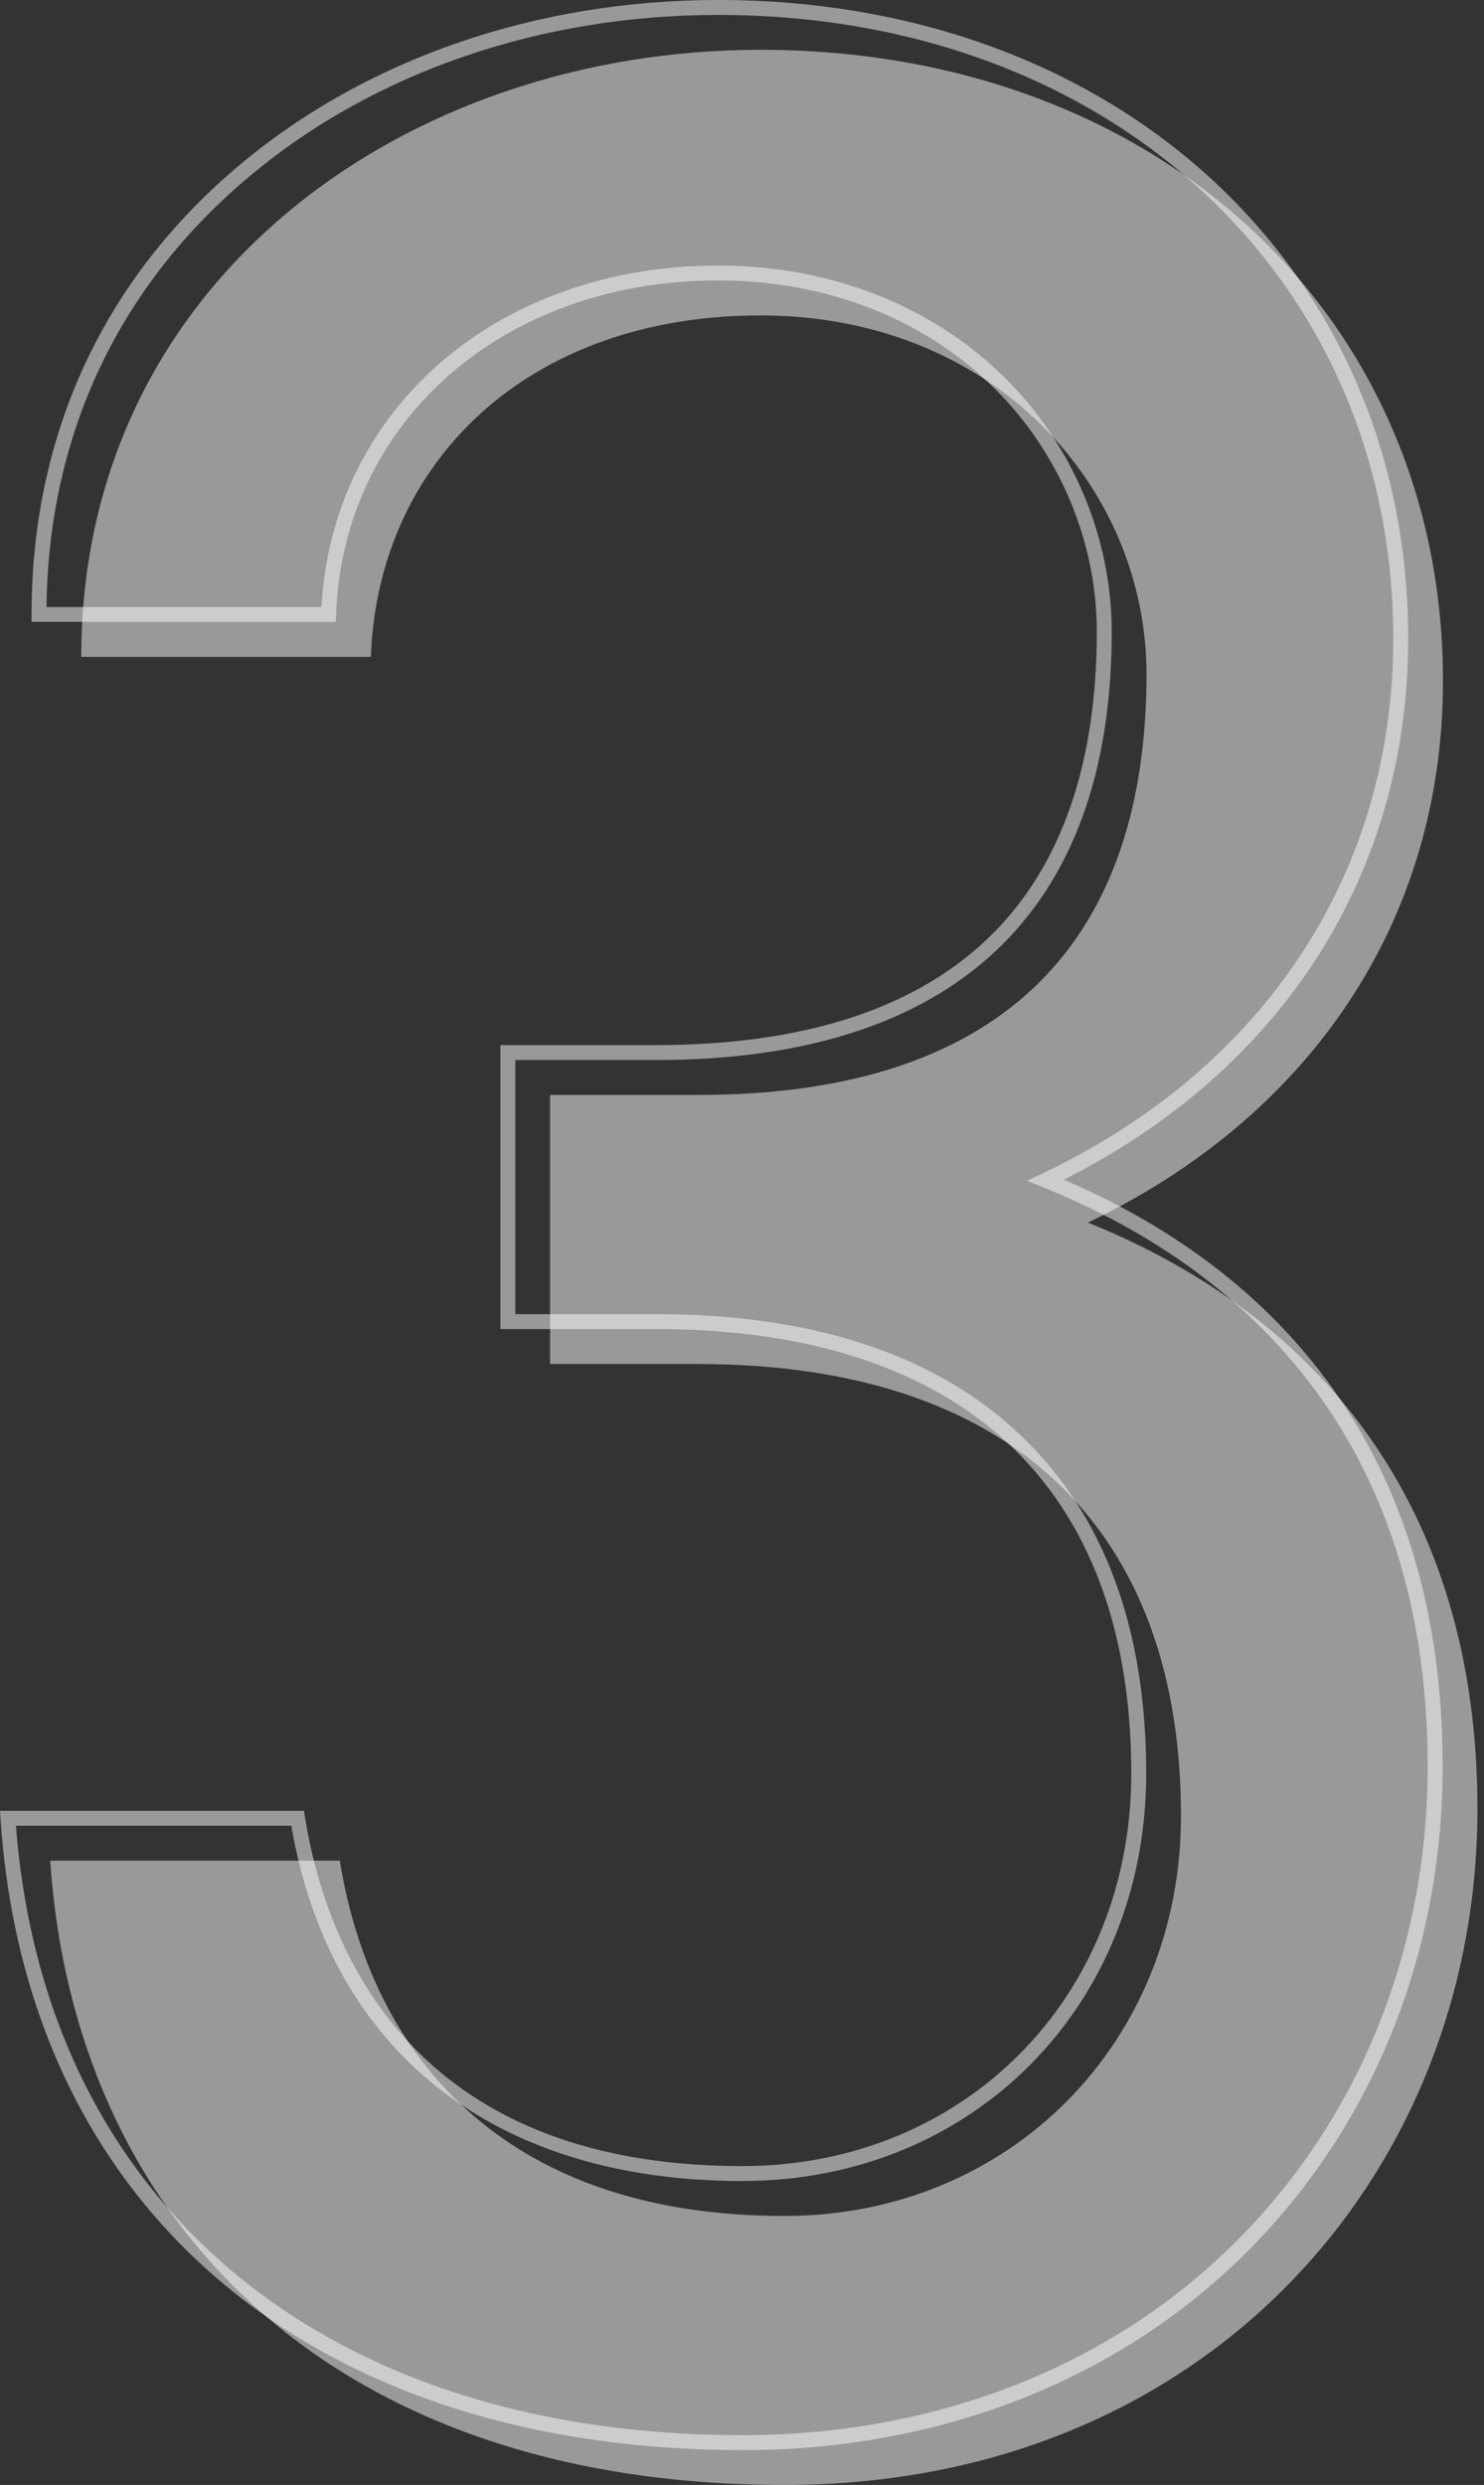
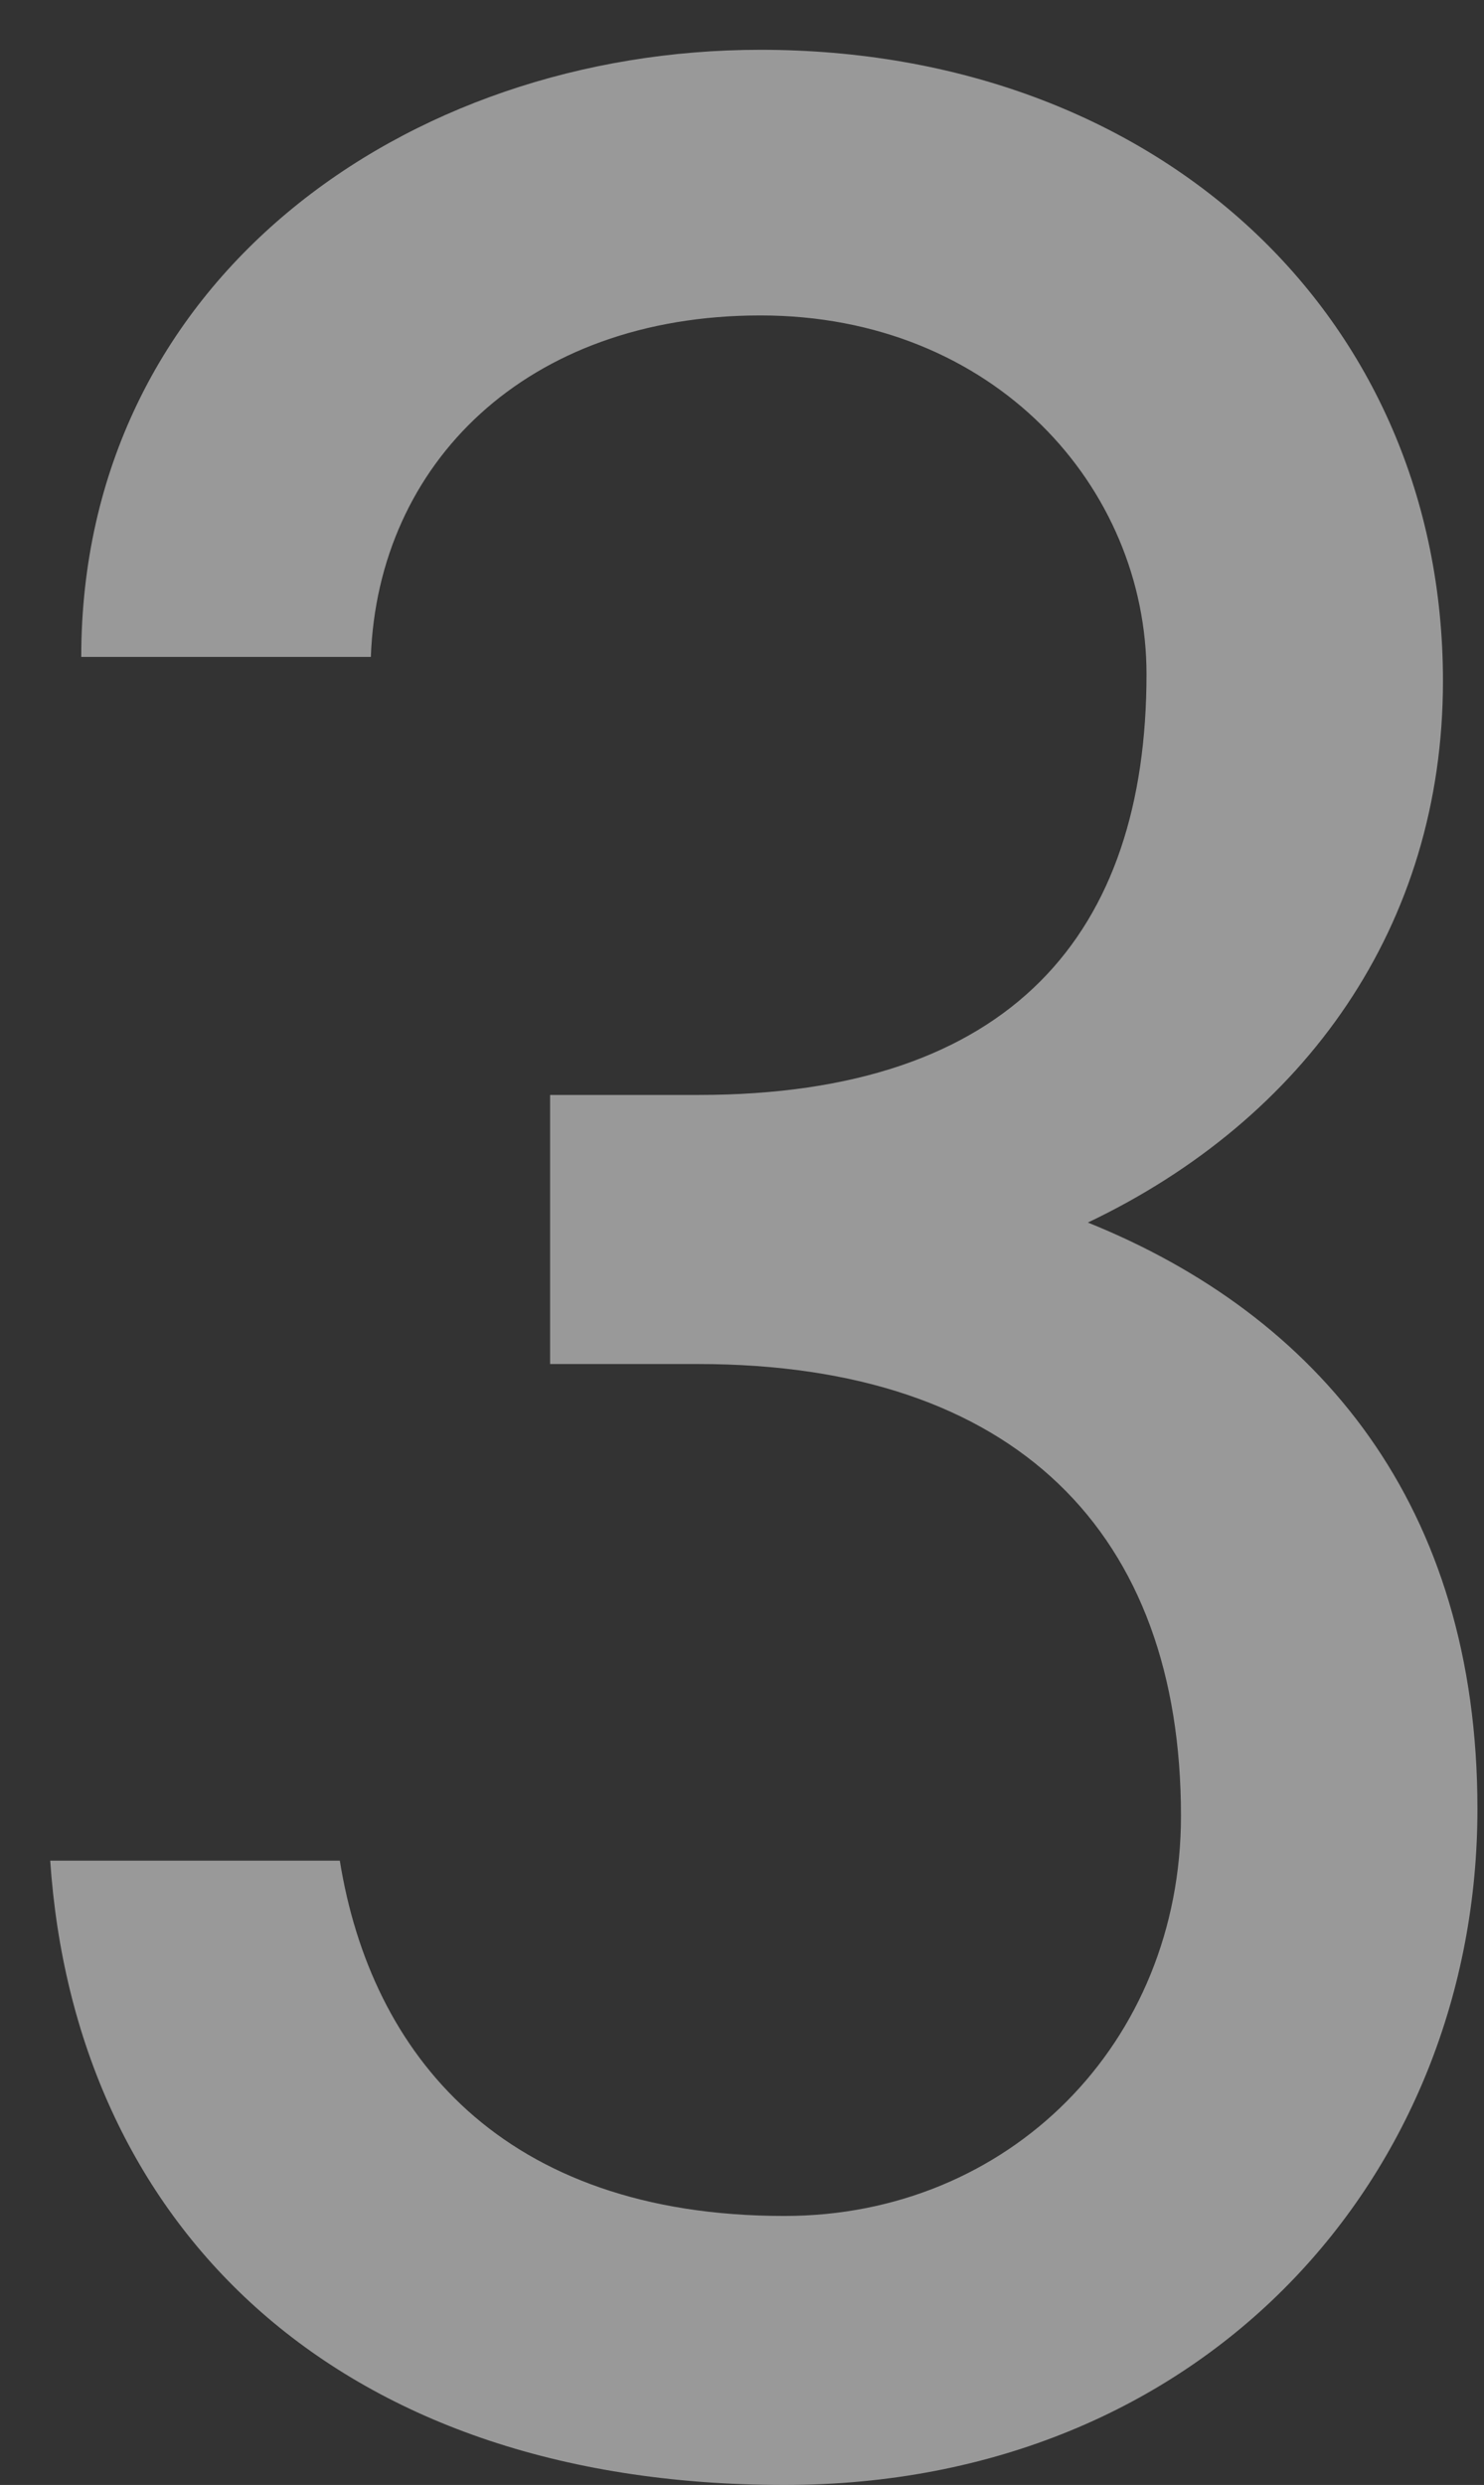
<svg xmlns="http://www.w3.org/2000/svg" width="193" height="323" viewBox="0 0 193 323" fill="none">
  <rect x="0" y="0" width="193" height="323" fill="#333333" stroke="none" />
  <g opacity="0.5">
    <path d="M71.541 142.324H90.823C131.62 142.324 149.108 121.256 149.108 87.63C149.108 63.418 129.379 41.001 98.897 41.001C68.416 41.001 49.133 60.283 48.231 85.388H10.568C10.568 36.508 52.714 6.473 98.888 6.473C150.447 6.473 187.663 40.991 187.663 88.523C187.663 120.353 169.73 145.459 141.48 158.909C171.515 171.01 192.147 195.669 192.147 235.127C192.147 282.649 156.726 323 102.032 323C42.855 323 9.675 288.481 6.531 241.852H44.194C48.231 266.957 65.262 288.035 102.032 288.035C131.174 288.035 153.591 265.618 153.591 236.029C153.591 199.269 132.067 177.299 90.823 177.299H71.541V142.324Z" fill="white" />
  </g>
  <g opacity="0.5">
-     <path d="M96.539 318.468C40.438 318.468 3.474 287.026 0.068 236.418L0 235.379H39.526L39.662 236.195C42.389 253.138 53.393 281.553 96.539 281.553C125.38 281.553 147.128 259.611 147.128 230.517C147.128 193.272 125.177 172.757 85.331 172.757H65.078V135.842H85.331C104.768 135.842 119.49 130.98 129.087 121.382C138.083 112.386 142.644 99.169 142.644 82.109C142.644 70.357 137.763 58.808 129.262 50.404C120.15 41.408 107.408 36.45 93.404 36.45C65.514 36.45 44.611 54.723 43.709 79.896L43.679 80.828H4.105V79.857C4.105 56.421 13.508 36.188 31.297 21.33C47.784 7.579 69.842 0 93.395 0C145.391 0 183.141 34.916 183.141 83.021C183.141 113.483 166.847 139.005 138.345 153.339C161.296 163.15 187.624 184.286 187.624 229.634C187.624 253.546 178.813 275.72 162.8 292.072C146.128 309.103 122.595 318.478 96.539 318.478V318.468ZM2.077 237.32C5.842 286.211 41.942 316.527 96.529 316.527C122.061 316.527 145.1 307.357 161.403 290.704C177.056 274.721 185.674 253.022 185.674 229.625C185.674 184.043 158.453 163.509 135.618 154.309L133.571 153.484L135.57 152.533C164.567 138.724 181.2 113.386 181.2 83.021C181.2 36.042 144.275 1.941 93.395 1.941C70.289 1.941 48.677 9.365 32.539 22.844C15.449 37.109 6.308 56.479 6.046 78.906H41.806C43.223 53.131 64.757 34.518 93.395 34.518C107.913 34.518 121.13 39.671 130.621 49.036C139.491 57.799 144.585 69.852 144.585 82.118C144.585 118.539 124.099 137.783 85.331 137.783H67.018V170.816H85.331C105.884 170.816 121.867 176.154 132.853 186.663C143.615 196.969 149.069 211.72 149.069 230.517C149.069 260.717 126.487 283.494 96.539 283.494C64.272 283.494 42.942 266.676 37.886 237.311H2.077V237.32Z" fill="white" />
-   </g>
+     </g>
</svg>